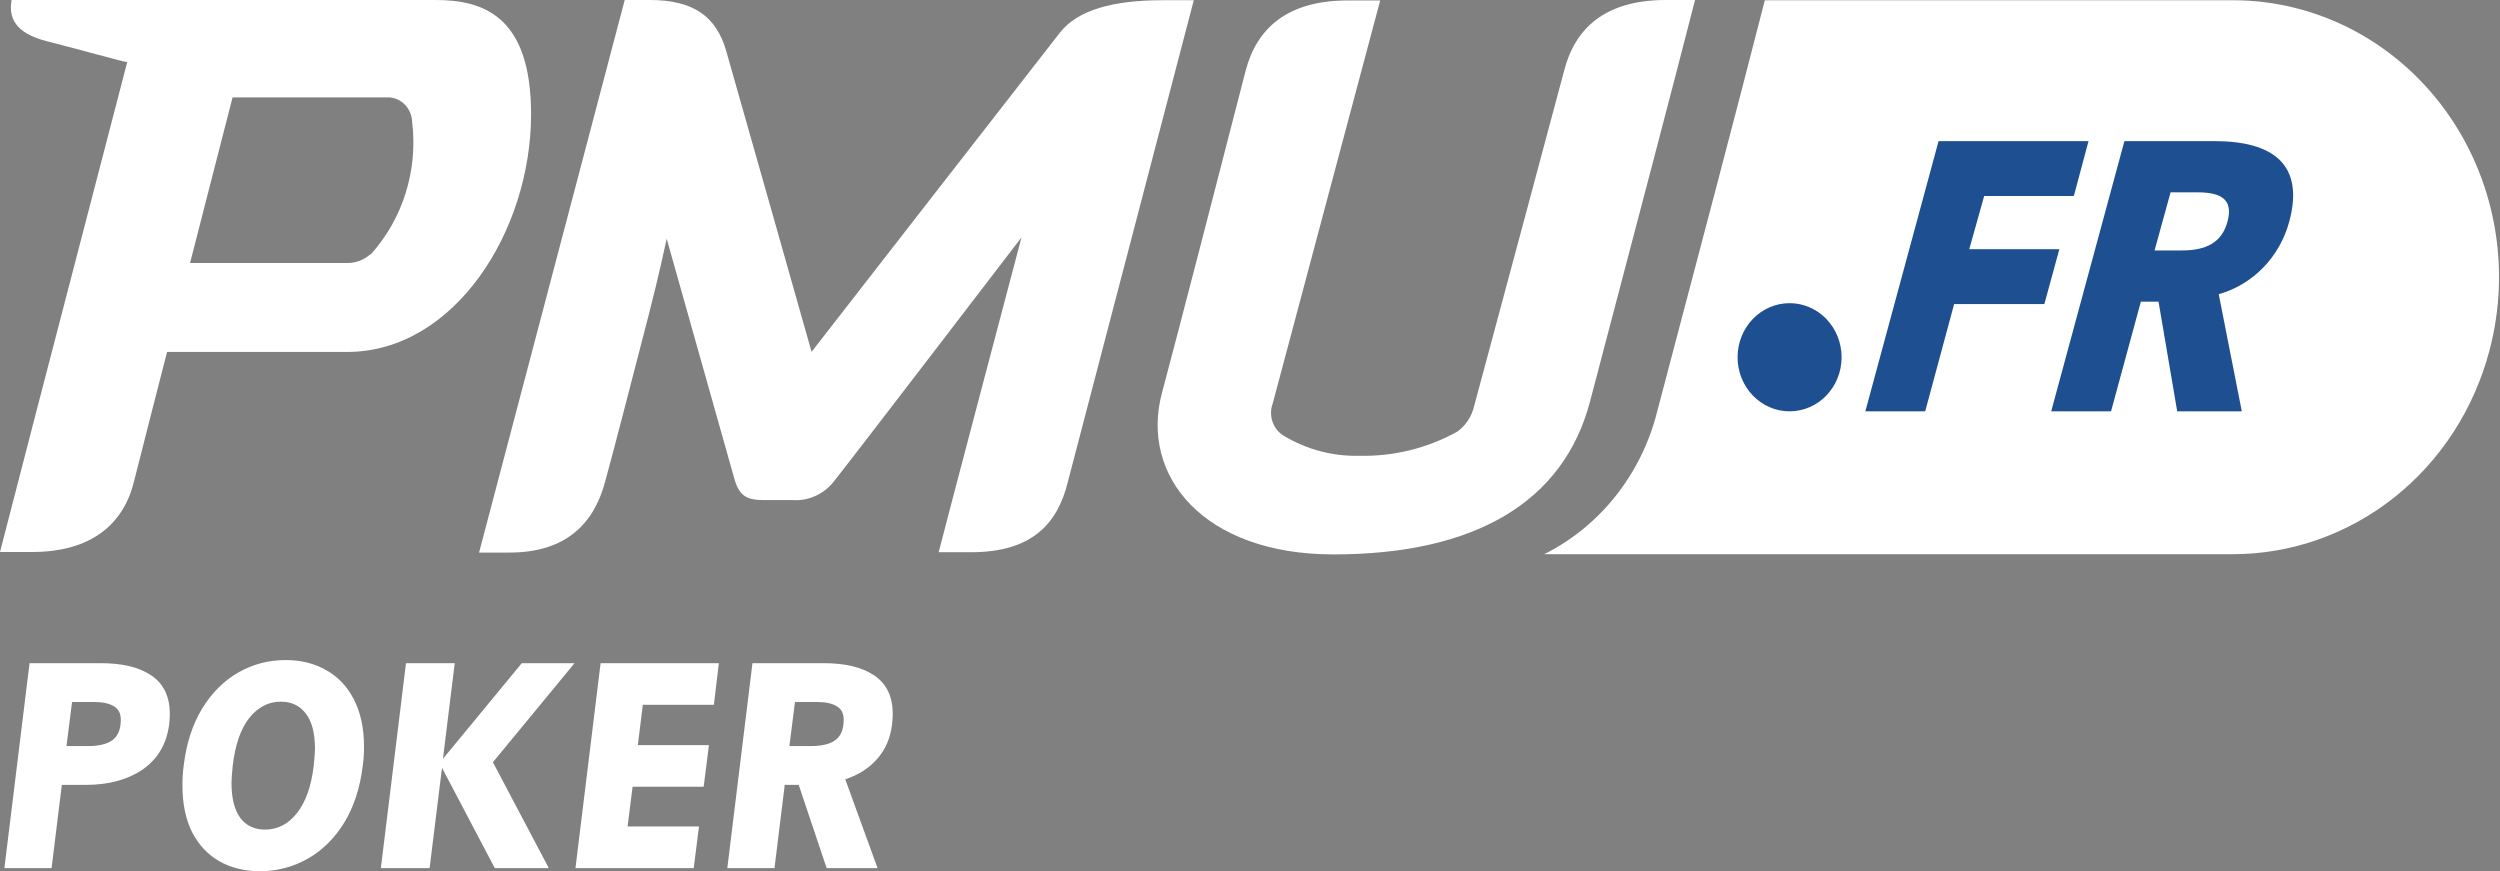
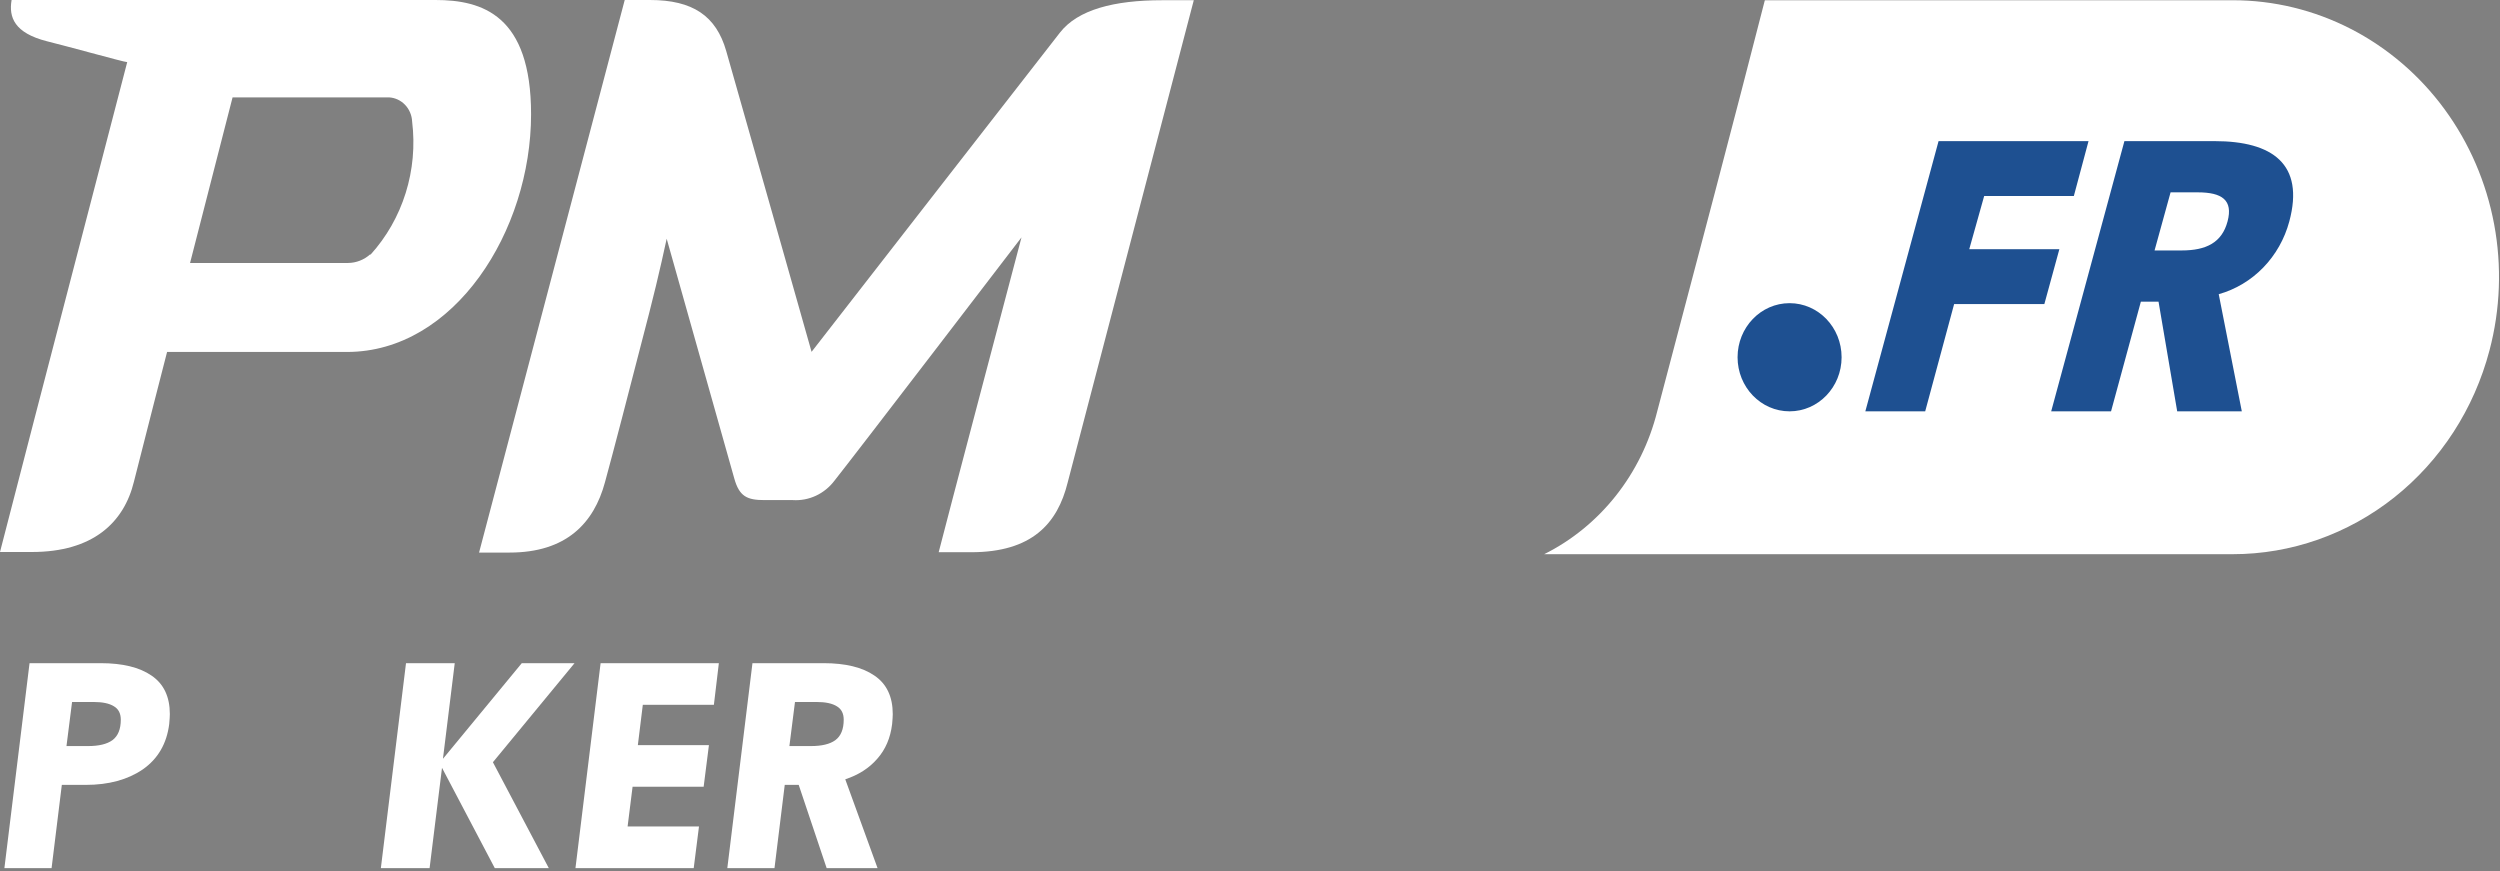
<svg xmlns="http://www.w3.org/2000/svg" id="logo" viewBox="0 0 396 138">
  <rect x="0" y="0" width="396" height="138" fill="#808080" stroke="none" />
  <path d="M394.336 55.498C391.9 64.772 386.599 72.957 379.25 78.791C371.901 84.625 362.912 87.785 353.666 87.784H244.6C248.981 85.595 252.851 82.44 255.941 78.539C259.032 74.638 261.268 70.084 262.495 65.193C268.547 42.293 275.264 16.809 279.165 1.53L279.55 0.039H353.666C360.158 0.035 366.562 1.591 372.381 4.584C378.199 7.577 383.275 11.927 387.211 17.294C391.147 22.662 393.838 28.902 395.074 35.529C396.31 42.156 396.057 48.989 394.336 55.498Z" fill="white" />
  <path d="M212.678 87.727C212.992 87.727 213.307 87.727 213.621 87.727H212.678Z" fill="white" />
  <path fill-rule="evenodd" clip-rule="evenodd" d="M1.837 0H68.973C76.408 0 84.122 2.401 84.122 18.098C84.122 36.561 71.999 55.75 54.962 55.75H26.466C26.466 55.75 22.67 70.502 21.218 76.286C19.627 82.816 14.676 87.436 5.055 87.436H0C0.119 86.974 0.267 86.401 0.458 85.662C1.97 79.797 6.169 63.507 20.151 9.84C19.875 9.84 17.236 9.132 14.207 8.319C11.875 7.693 9.311 7.005 7.417 6.53C2.292 5.22 1.364 2.747 1.837 0ZM55.137 41.654C56.421 41.643 57.66 41.159 58.635 40.289L58.688 40.344C61.217 37.555 63.12 34.218 64.26 30.573C65.4 26.927 65.749 23.065 65.282 19.262C65.24 18.265 64.843 17.319 64.167 16.61C63.491 15.9 62.585 15.478 61.626 15.425H36.839L30.105 41.654H55.137Z" fill="white" />
  <path d="M98.956 0H102.944C109.749 0 113.44 2.528 115.032 8.076C116.291 12.423 128.553 55.732 128.553 55.732C128.553 55.732 166.145 7.385 167.894 5.166C170.728 1.528 176.466 0.036 184.075 0.036H189.095C187.901 4.642 182.531 25.156 177.66 43.769L177.626 43.896C173.236 60.669 169.259 75.863 169.119 76.432C167.509 82.943 163.451 87.472 153.83 87.472H148.687C149.247 85.144 161.807 37.597 161.807 37.597C161.807 37.597 135.043 72.557 132.192 76.122C131.414 77.157 130.405 77.979 129.253 78.518C128.101 79.056 126.84 79.296 125.58 79.215H121.119C118.355 79.215 117.096 78.669 116.291 75.722L105.603 37.816C105.603 37.816 104.379 43.6 102.822 49.62L102.78 49.783C99.462 62.627 97.201 71.378 95.825 76.395C94.076 82.871 89.702 87.527 80.711 87.527H75.883L98.956 0Z" fill="white" />
-   <path d="M263.894 0H268.495C264.898 14.067 258.905 36.833 252.27 62.035L251.842 63.663C247.678 79.397 233.824 87.818 211.206 87.818C190.618 87.818 180.542 75.34 184.058 62.226C186.704 52.359 193.323 26.67 196.149 15.698L196.152 15.69L196.162 15.651C196.711 13.52 197.115 11.951 197.317 11.168C199.067 4.511 203.877 0.073 213.48 0.073H218.623L201.603 63.899C201.258 64.831 201.245 65.859 201.566 66.8C201.887 67.741 202.52 68.531 203.352 69.028C206.973 71.204 211.101 72.299 215.282 72.194C220.695 72.332 226.052 71.016 230.833 68.374C232.178 67.405 233.131 65.954 233.509 64.299C236.396 53.658 246.454 16.098 247.766 11.168C249.48 4.511 254.203 0 263.894 0Z" fill="white" />
  <path d="M314.292 31.049L311.93 39.471H326.204L323.825 48.165H309.534L304.951 65.154H295.47L307.068 22.355H330.822L328.496 31.049H314.292Z" fill="#1E5091" />
  <path d="M351.446 46.601L355.102 65.154H344.868L341.912 47.783H339.113L334.39 65.154H324.909L336.507 22.355H350.798C359.965 22.355 365.072 25.992 362.623 35.087C361.879 37.849 360.458 40.362 358.498 42.38C356.539 44.399 354.108 45.853 351.446 46.601ZM341.282 39.671H345.586C349.451 39.671 351.953 38.434 352.845 35.069C353.737 31.704 351.988 30.467 348.122 30.467H343.819L341.282 39.671Z" fill="#1E5091" />
  <path d="M283.47 65.155C288.021 65.155 291.709 61.32 291.709 56.588C291.709 51.857 288.021 48.021 283.47 48.021C278.92 48.021 275.231 51.857 275.231 56.588C275.231 61.32 278.92 65.155 283.47 65.155Z" fill="#1E5091" />
  <path d="M15.938 105.046C19.413 105.046 22.1 105.701 24.001 107.013C25.935 108.325 26.902 110.358 26.902 113.112C26.902 113.44 26.869 113.965 26.804 114.686C26.41 117.801 25.017 120.195 22.625 121.867C20.232 123.507 17.217 124.326 13.578 124.326H9.793L8.17 137.508H0.697L4.68 105.046H15.938ZM19.134 113.997C19.134 113.014 18.773 112.309 18.052 111.882C17.331 111.423 16.25 111.194 14.808 111.194H11.415L10.53 118.178H13.923C15.66 118.178 16.954 117.867 17.807 117.244C18.692 116.588 19.134 115.506 19.134 113.997Z" fill="white" />
-   <path d="M41.19 138C38.765 138 36.618 137.475 34.75 136.426C32.914 135.377 31.472 133.836 30.423 131.803C29.407 129.77 28.899 127.31 28.899 124.425C28.899 123.277 28.965 122.228 29.096 121.277C29.522 117.768 30.489 114.768 31.996 112.276C33.537 109.751 35.454 107.833 37.749 106.521C40.043 105.209 42.55 104.554 45.271 104.554C47.696 104.554 49.843 105.095 51.712 106.177C53.58 107.226 55.038 108.784 56.087 110.849C57.136 112.915 57.66 115.391 57.66 118.277C57.66 119.359 57.595 120.359 57.464 121.277C57.038 124.785 56.054 127.802 54.514 130.327C52.973 132.819 51.04 134.721 48.712 136.033C46.385 137.344 43.878 138 41.19 138ZM41.977 131.409C43.944 131.409 45.615 130.557 46.992 128.852C48.401 127.114 49.302 124.589 49.696 121.277C49.827 119.965 49.892 119.08 49.892 118.621C49.892 116.162 49.417 114.309 48.467 113.063C47.516 111.784 46.189 111.145 44.484 111.145C42.518 111.145 40.846 112.014 39.469 113.751C38.126 115.457 37.257 117.965 36.864 121.277C36.733 122.588 36.667 123.49 36.667 123.982C36.667 126.409 37.126 128.261 38.044 129.54C38.994 130.786 40.305 131.409 41.977 131.409Z" fill="white" />
  <path d="M78.077 120.736L86.927 137.508H78.372L70.014 121.621L68.048 137.508H60.329L64.311 105.046H72.03L70.162 120.195L82.65 105.046H91.008L78.077 120.736Z" fill="white" />
  <path d="M101.822 111.636L101.035 118.031H112.294L111.458 124.622H100.199L99.412 130.917H110.72L109.885 137.508H91.153L95.135 105.046H113.867L113.08 111.636H101.822Z" fill="white" />
  <path d="M141.314 114.686C141.051 116.883 140.265 118.719 138.954 120.195C137.675 121.67 135.987 122.752 133.89 123.441L139.003 137.508H130.94L126.515 124.326H124.303L122.68 137.508H115.207L119.189 105.046H130.448C133.923 105.046 136.61 105.701 138.511 107.013C140.445 108.325 141.412 110.358 141.412 113.112C141.412 113.44 141.379 113.965 141.314 114.686ZM125.04 118.178H128.432C130.17 118.178 131.464 117.867 132.316 117.244C133.201 116.588 133.644 115.506 133.644 113.997C133.644 113.014 133.283 112.309 132.562 111.882C131.841 111.423 130.76 111.194 129.317 111.194H125.925L125.04 118.178Z" fill="white" />
</svg>